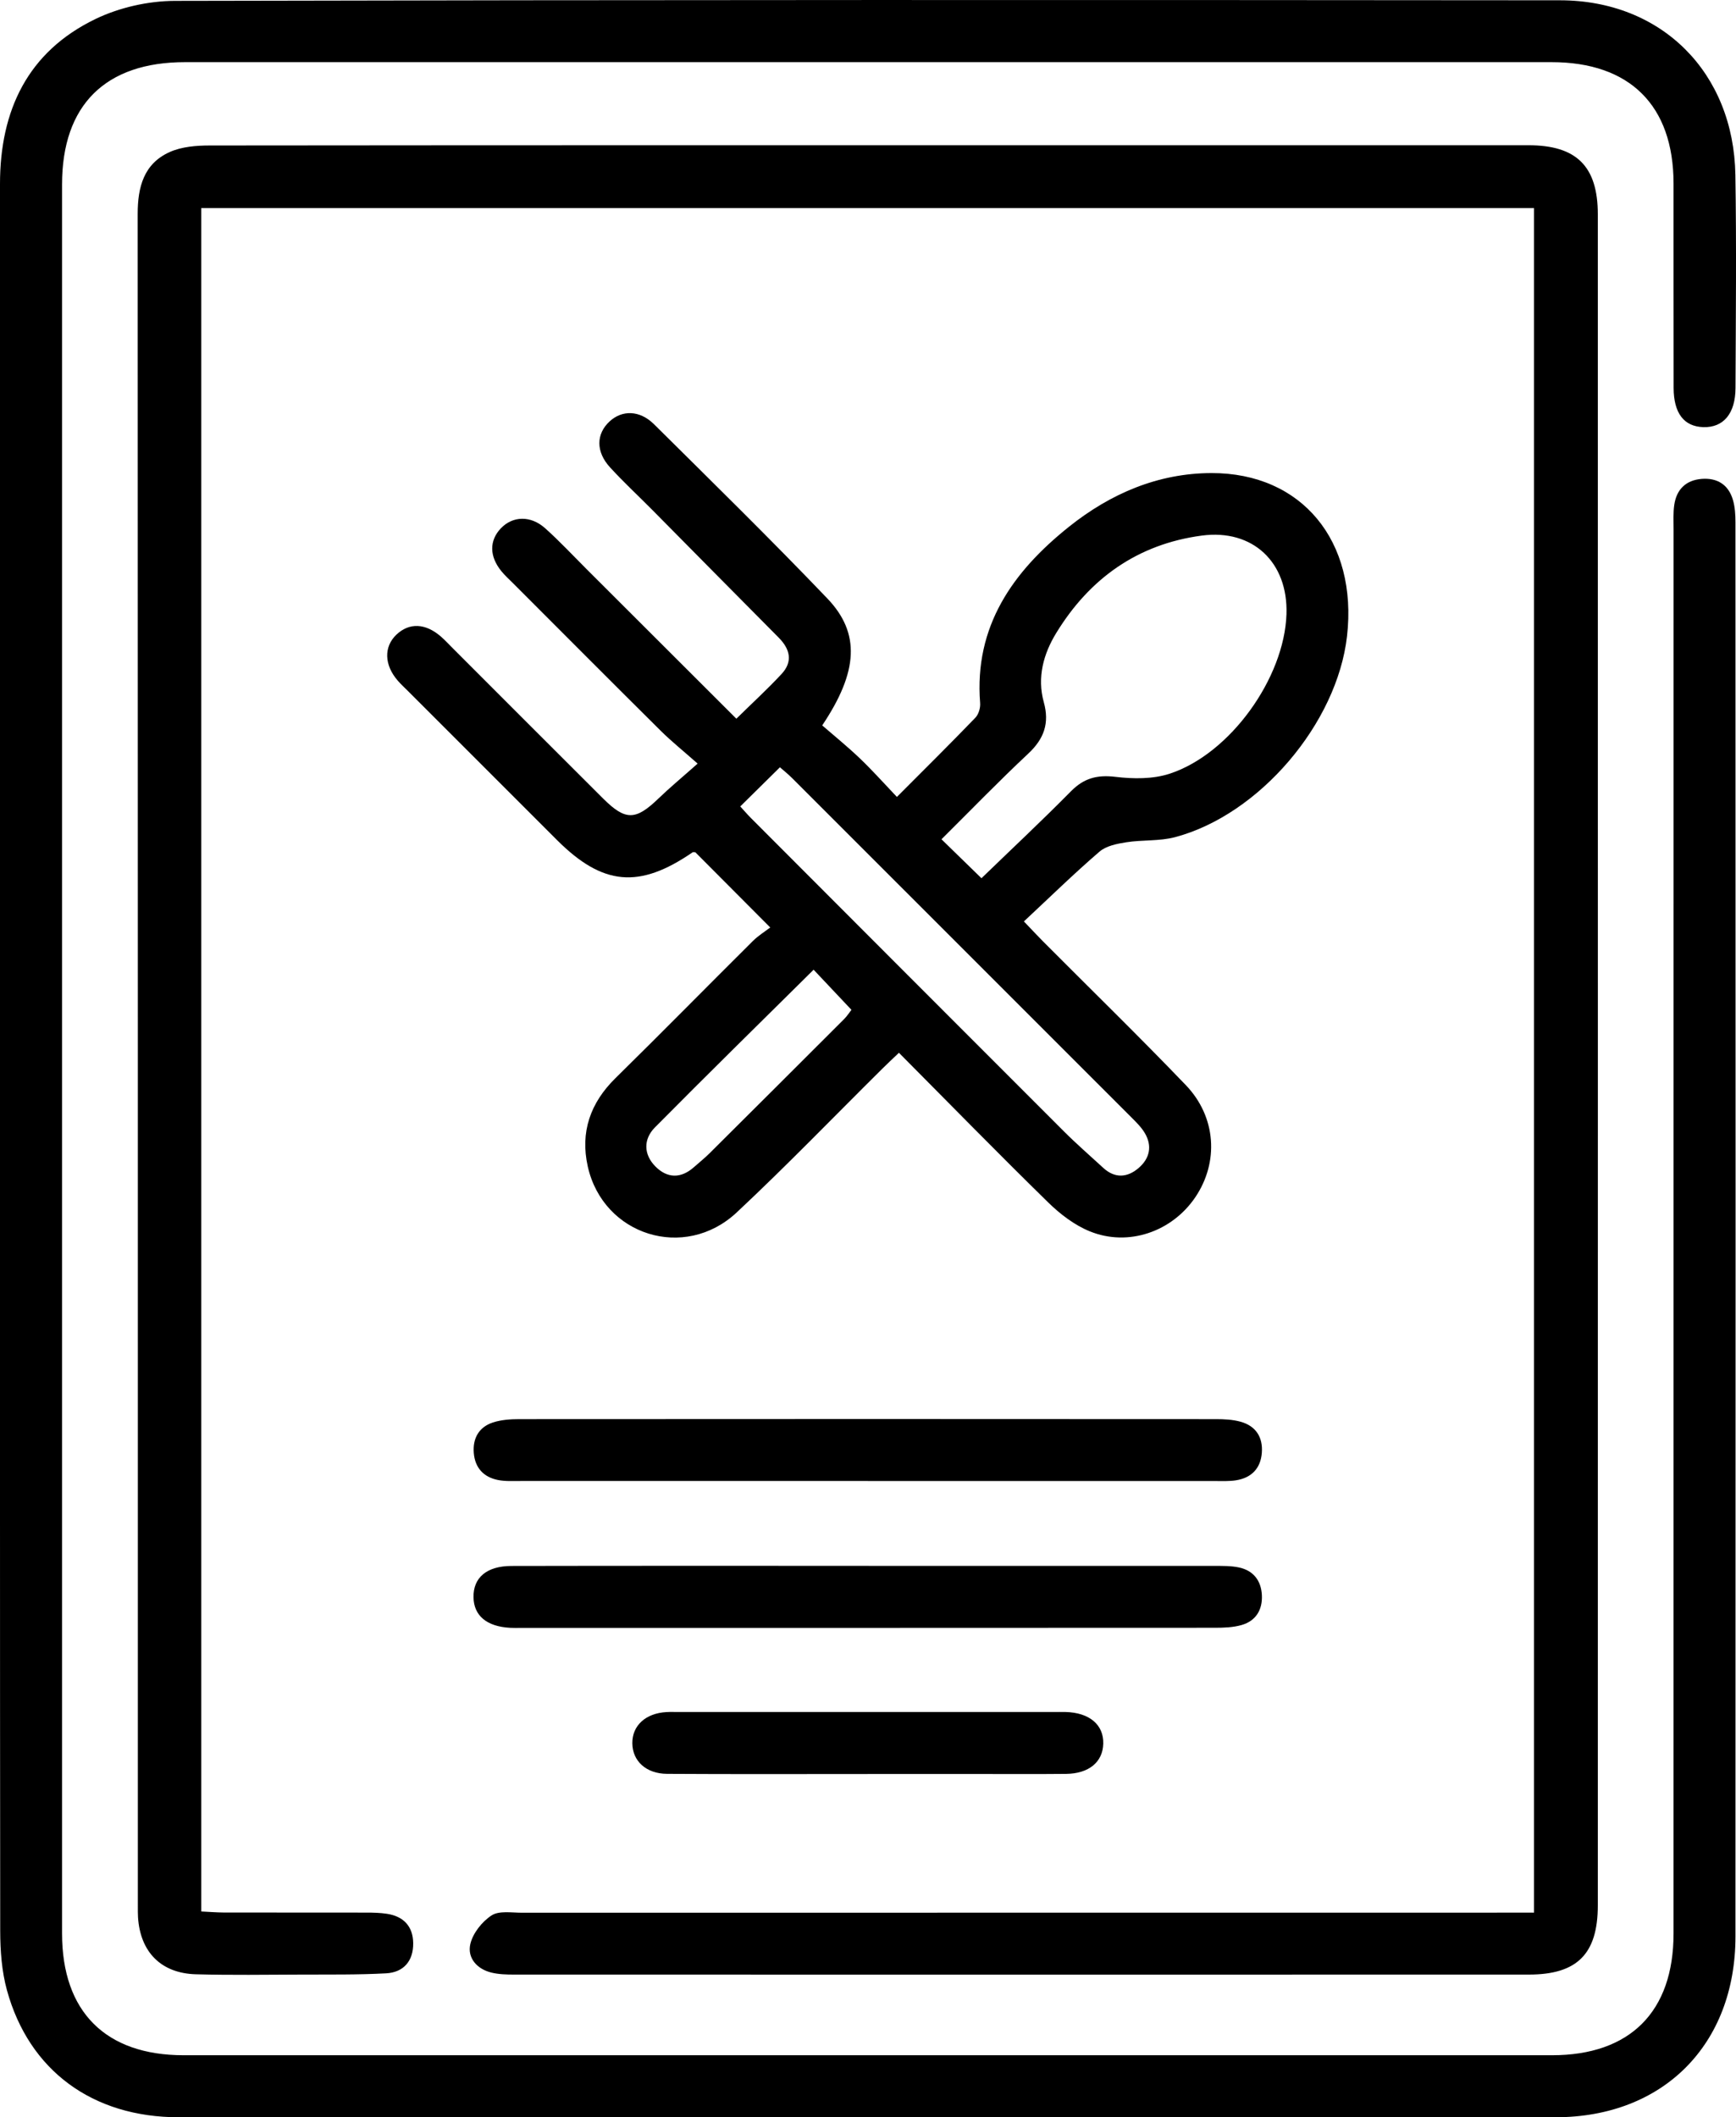
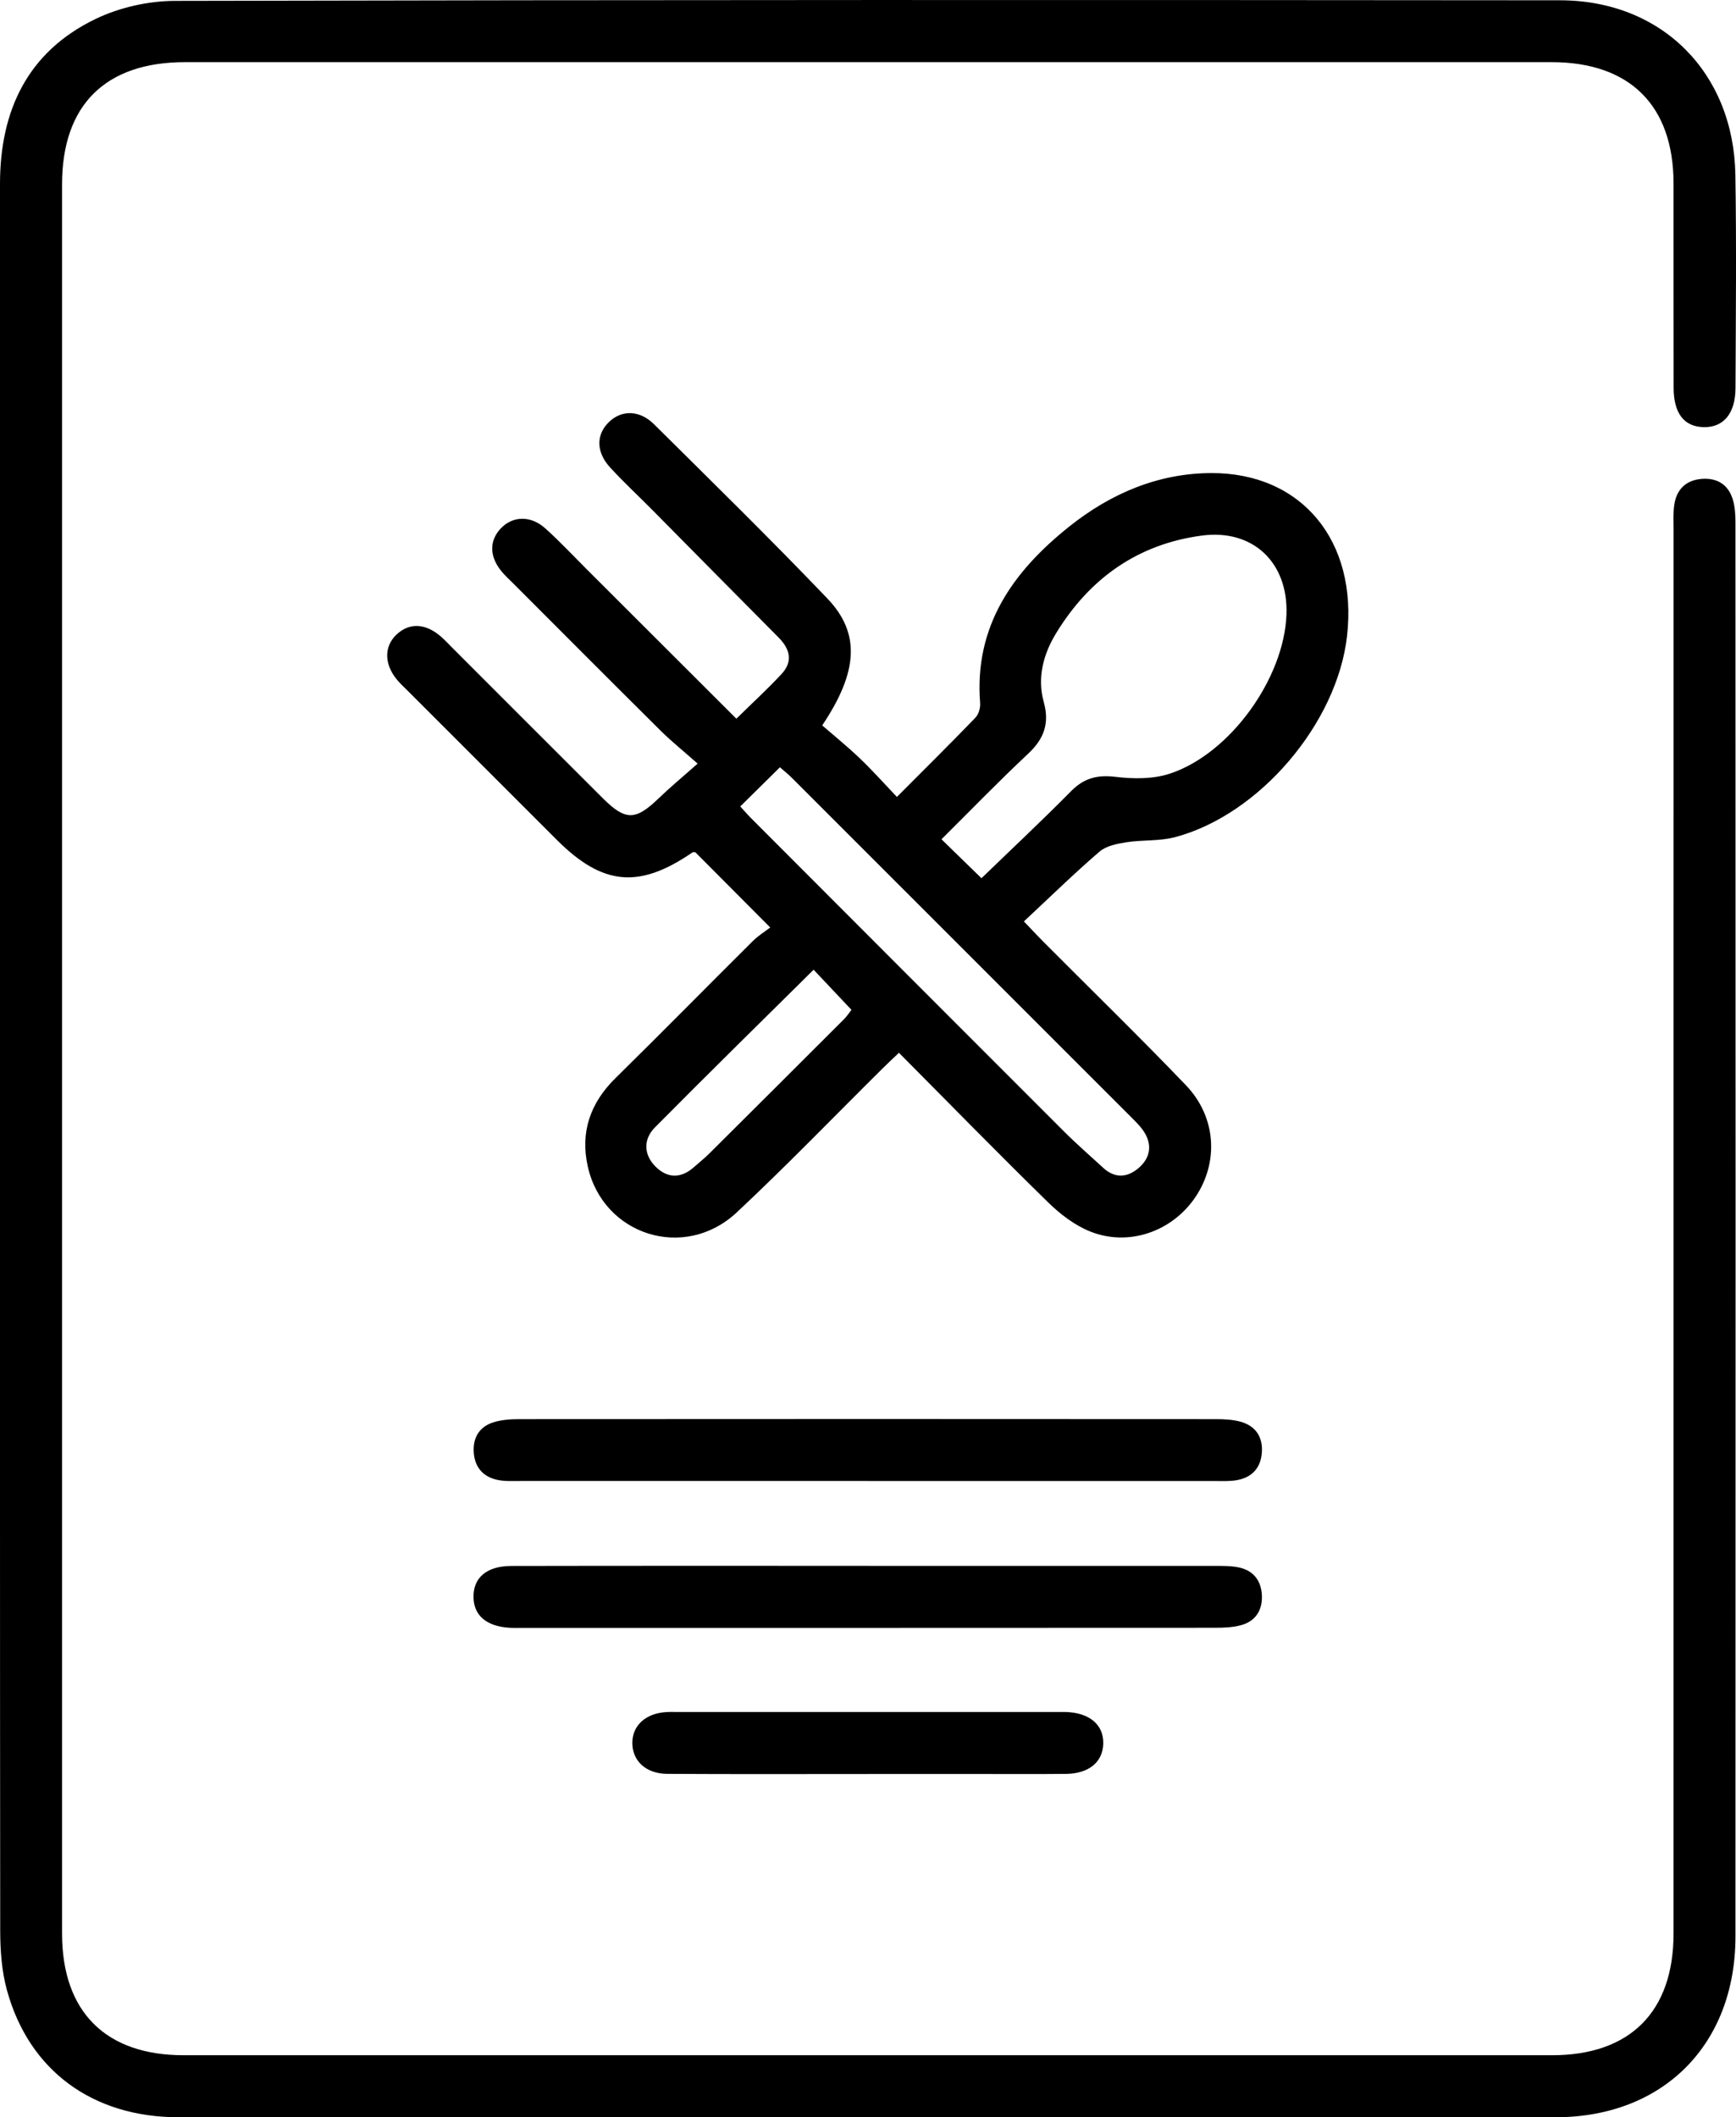
<svg xmlns="http://www.w3.org/2000/svg" id="uuid-93c5a283-ecc6-460d-b8e3-032d1465da58" viewBox="0 0 419.97 512.09">
  <g id="uuid-4942803c-160d-4c48-91c9-d96836ed66fd">
    <path d="m0,256.01C0,185.51.01,115,0,44.5,0,26.71,6.69,12.51,23.11,4.59,28.9,1.8,35.88.23,42.33.21,154.01-.05,265.7-.03,377.39.07c24.6.02,42.03,17.48,42.43,42.26.28,17.16.1,34.34.03,51.5-.02,6.23-2.94,9.63-7.8,9.48-4.66-.15-7.15-3.36-7.17-9.48-.04-16.5,0-33-.02-49.5-.03-18.83-10.58-29.3-29.53-29.3-110.19,0-220.38,0-330.56,0-19.29,0-29.76,10.39-29.76,29.58,0,141.01-.01,282.02,0,423.03,0,18.92,10.52,29.44,29.39,29.45,110.35,0,220.71,0,331.06,0,18.88,0,29.4-10.52,29.4-29.43.01-113.18,0-226.35.01-339.53,0-2-.12-4.03.16-5.99.54-3.75,2.8-6,6.62-6.31,3.78-.3,6.5,1.39,7.58,5.09.5,1.72.61,3.61.61,5.42.03,114.01.05,228.02,0,342.03-.01,26.17-17.51,43.71-43.54,43.72-111.02.04-222.04.04-333.07,0-20.84,0-36.21-11.3-41.55-30.72-1.26-4.58-1.62-9.53-1.63-14.31C-.02,396.69,0,326.35,0,256.01Z" />
-     <path d="m48.68,50.33v411.99c1.91.09,3.68.24,5.45.25,11.5.02,23,0,34.5.02,1.66,0,3.34.04,4.98.29,4,.61,6.29,3.01,6.35,7.07.06,4.32-2.3,7.1-6.56,7.33-6.81.37-13.65.27-20.48.3-8.5.03-17.01.16-25.5-.07-8.44-.22-13.49-5.37-14.03-13.79-.05-.83-.04-1.67-.04-2.5,0-136.5.01-273-.04-409.5,0-6.47,1.48-12.13,7.73-14.94,2.89-1.3,6.44-1.59,9.69-1.59,78.18-.08,156.35-.06,234.53-.06,28.17,0,56.34,0,84.51,0,11.61,0,16.77,5.09,16.77,16.7.02,136.33.02,272.67,0,409,0,11.75-4.98,16.75-16.67,16.75-81.84.02-163.69.01-245.53,0-1.82,0-3.7-.05-5.46-.48-3.53-.86-5.86-3.58-5.1-6.89.6-2.62,2.83-5.43,5.13-6.93,1.81-1.19,4.84-.66,7.33-.66,79.34-.02,158.69-.02,238.03-.02,2.14,0,4.28,0,6.84,0V50.33H48.68Z" />
    <path d="m186.33,224.32c-6.49-6.52-12.24-12.29-18.09-18.16-.11,0-.52-.13-.74.02-12.87,8.83-21.7,8.04-32.75-3-12.03-12.01-24.04-24.03-36.06-36.05-.82-.82-1.69-1.61-2.45-2.49-3.31-3.8-3.43-8.21-.33-11.15,3.1-2.93,7.01-2.78,10.75.47,1,.87,1.91,1.86,2.85,2.8,12.14,12.13,24.26,24.29,36.42,36.4,5.41,5.38,7.85,5.29,13.39-.05,2.75-2.65,5.69-5.08,9.45-8.42-3.55-3.14-6.39-5.42-8.96-7.97-11.95-11.85-23.82-23.78-35.72-35.68-.94-.94-1.94-1.84-2.78-2.87-2.94-3.58-2.97-7.41-.15-10.38,2.87-3.01,7.22-3.17,10.75,0,3.47,3.11,6.66,6.53,9.96,9.83,12.02,12,24.04,24,36.27,36.21,3.73-3.67,7.48-7.1,10.93-10.81,2.79-3,2.07-6.02-.69-8.8-10.22-10.28-20.39-20.6-30.59-30.9-3.4-3.43-6.95-6.72-10.21-10.28-3.47-3.79-3.38-8.08-.11-11.11,3.02-2.8,7.28-2.75,10.74.67,14.08,13.96,28.25,27.84,41.95,42.16,8.01,8.38,7.48,17.67-1.25,30.69,2.89,2.51,6.11,5.11,9.08,7.95,3,2.86,5.76,5.96,8.99,9.35,6.65-6.67,12.89-12.84,18.98-19.16.79-.82,1.25-2.39,1.15-3.56-1.46-18.61,7.94-31.81,21.54-42.66,9.99-7.97,21.48-12.92,34.43-12.95,21.88-.04,35.4,16.47,32.79,39.45-2.4,21.07-21.17,43.19-41.6,48.61-3.78,1-7.91.62-11.82,1.24-2.24.35-4.85.87-6.47,2.27-6.18,5.32-12.02,11.03-18.28,16.87,2.17,2.27,3.39,3.58,4.65,4.85,11.52,11.57,23.23,22.97,34.53,34.75,7.39,7.71,8.01,18.65,2.28,27.12-5.62,8.31-16.19,12.03-25.51,8.24-3.73-1.51-7.21-4.19-10.12-7.04-12.02-11.76-23.79-23.8-36.06-36.15-1.51,1.44-2.79,2.63-4.03,3.86-11.72,11.61-23.18,23.5-35.22,34.76-12.61,11.79-32.3,5.55-36.03-11.13-1.85-8.29.6-15.36,6.7-21.35,11.17-10.98,22.15-22.15,33.26-33.19,1.28-1.27,2.86-2.24,4.18-3.25Zm51.11-11.91c7.39-7.15,14.67-13.96,21.67-21.05,3.12-3.16,6.33-4,10.73-3.47,4.31.52,9.08.57,13.13-.76,14.65-4.8,27.74-23.15,28.25-38.57.42-12.52-8.11-20.66-20.48-19.02-15.5,2.06-27.14,10.36-35.21,23.55-3.09,5.04-4.68,10.75-3.02,16.73,1.42,5.09.07,8.88-3.77,12.47-7.13,6.67-13.92,13.7-20.98,20.7,3.57,3.48,6.66,6.49,9.67,9.42Zm-58.35-17.35c.87.94,1.72,1.94,2.64,2.86,25.2,25.24,50.4,50.49,75.63,75.7,3.06,3.06,6.34,5.9,9.53,8.84,2.82,2.6,5.84,2.37,8.54.06,2.7-2.3,3.4-5.34,1.49-8.52-.84-1.4-2.07-2.6-3.24-3.77-27.34-27.35-54.68-54.69-82.04-82.02-1.01-1.01-2.13-1.9-2.96-2.63-3.31,3.26-6.36,6.28-9.6,9.47Zm17.74,39.48c-12.93,12.81-25.76,25.38-38.39,38.14-2.82,2.85-2.76,6.53.1,9.43,2.84,2.88,6.16,3.01,9.33.19,1.24-1.11,2.56-2.14,3.74-3.32,10.87-10.81,21.73-21.63,32.57-32.47.78-.78,1.38-1.74,1.8-2.27-3.2-3.39-6.14-6.51-9.14-9.69Z" />
    <path d="m209.97,358.2c-28.01,0-56.01,0-84.02,0-1.83,0-3.71.11-5.48-.24-3.48-.69-5.56-2.95-5.85-6.53-.29-3.55,1.23-6.27,4.64-7.39,2.01-.65,4.25-.8,6.38-.8,56.18-.04,112.36-.04,168.54,0,1.98,0,4.03.1,5.92.62,3.7,1.02,5.45,3.74,5.16,7.52-.29,3.8-2.53,6.08-6.29,6.66-1.63.25-3.33.17-4.99.17-28.01,0-56.01,0-84.02,0Z" />
    <path d="m210.2,378.73c27.83,0,55.67,0,83.5.01,1.99,0,4.04-.04,5.97.36,3.53.73,5.43,3.18,5.6,6.72.17,3.54-1.45,6.23-4.92,7.22-2.04.58-4.27.66-6.42.66-56,.03-112.01.03-168.01.03-.83,0-1.67.03-2.5-.02-5.66-.3-8.81-2.93-8.87-7.42-.07-4.7,3.17-7.52,9.15-7.54,28.83-.06,57.67-.03,86.5-.03Z" />
    <path d="m209.89,429.07c-16.17,0-32.34.06-48.51-.04-5.1-.03-8.36-3.11-8.41-7.38-.05-4.28,3.21-7.28,8.26-7.56,1-.06,2-.01,3-.02,9.34,0,18.67,0,28.01,0,20.84,0,41.67,0,62.51,0,1,0,2-.02,3,0,5.78.14,9.27,3.07,9.15,7.67-.12,4.43-3.47,7.24-9,7.3-7.83.08-15.67.02-23.5.02-8.17,0-16.34,0-24.5,0Z" />
  </g>
</svg>